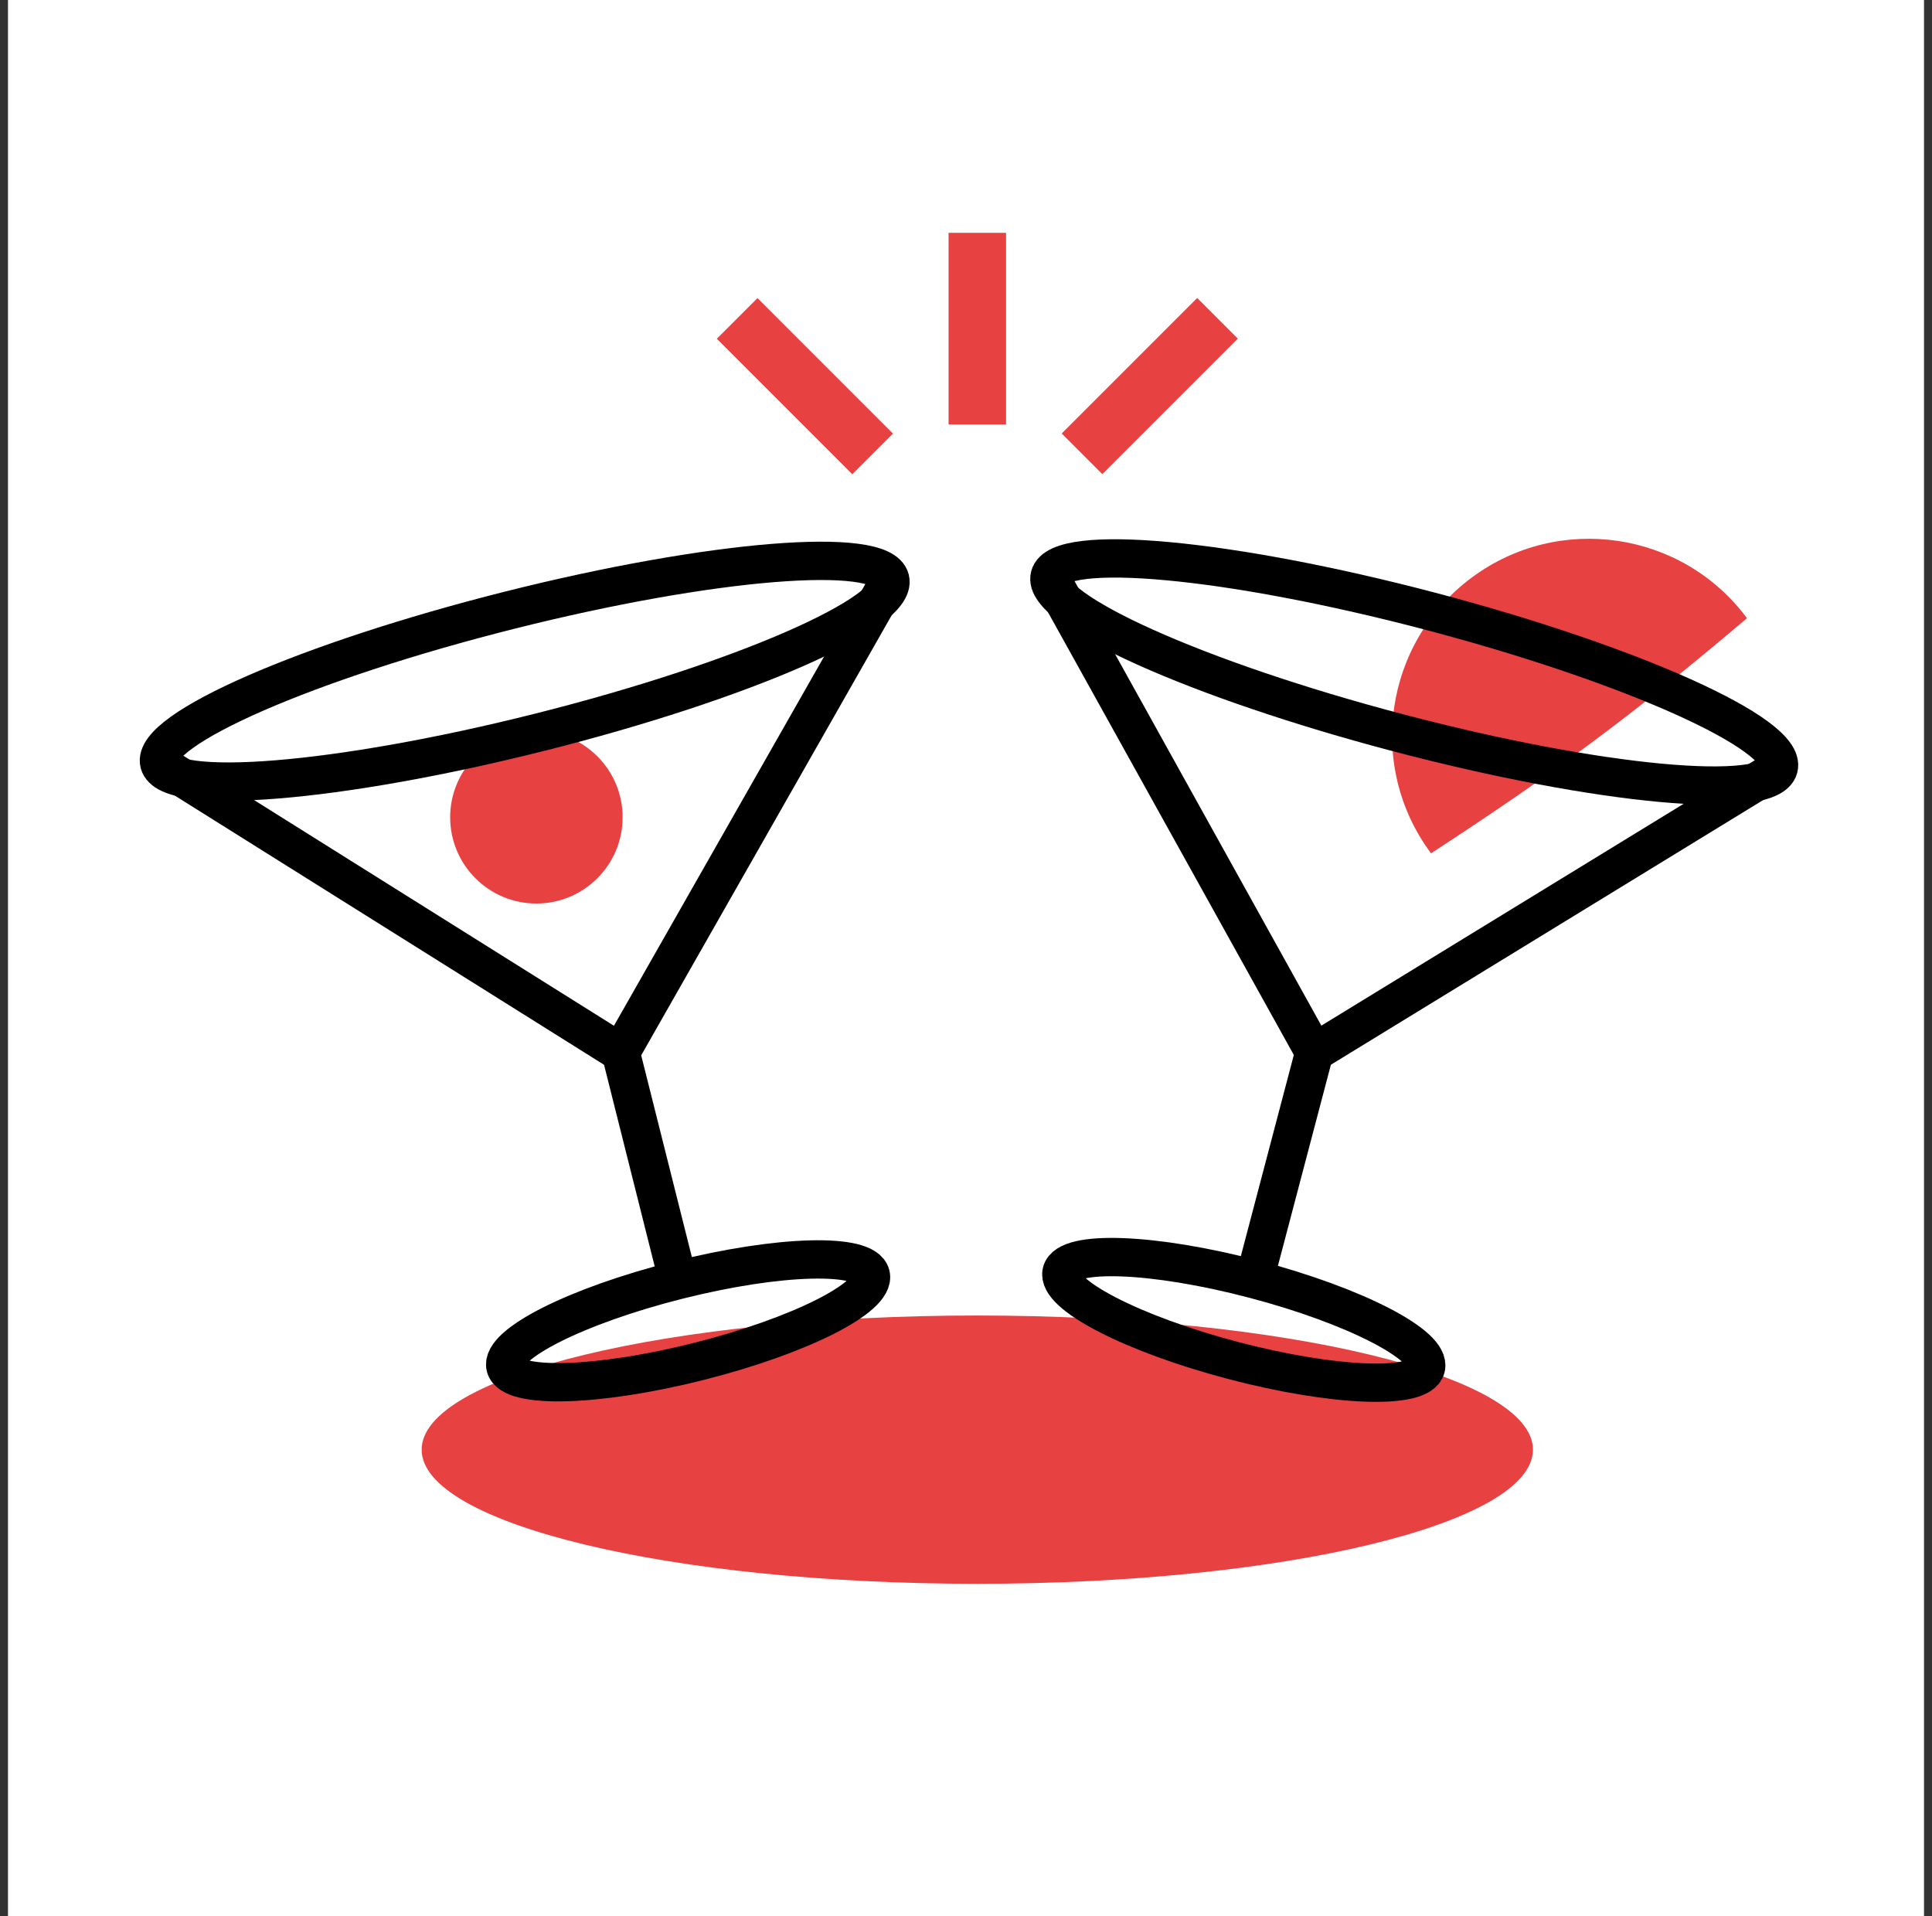
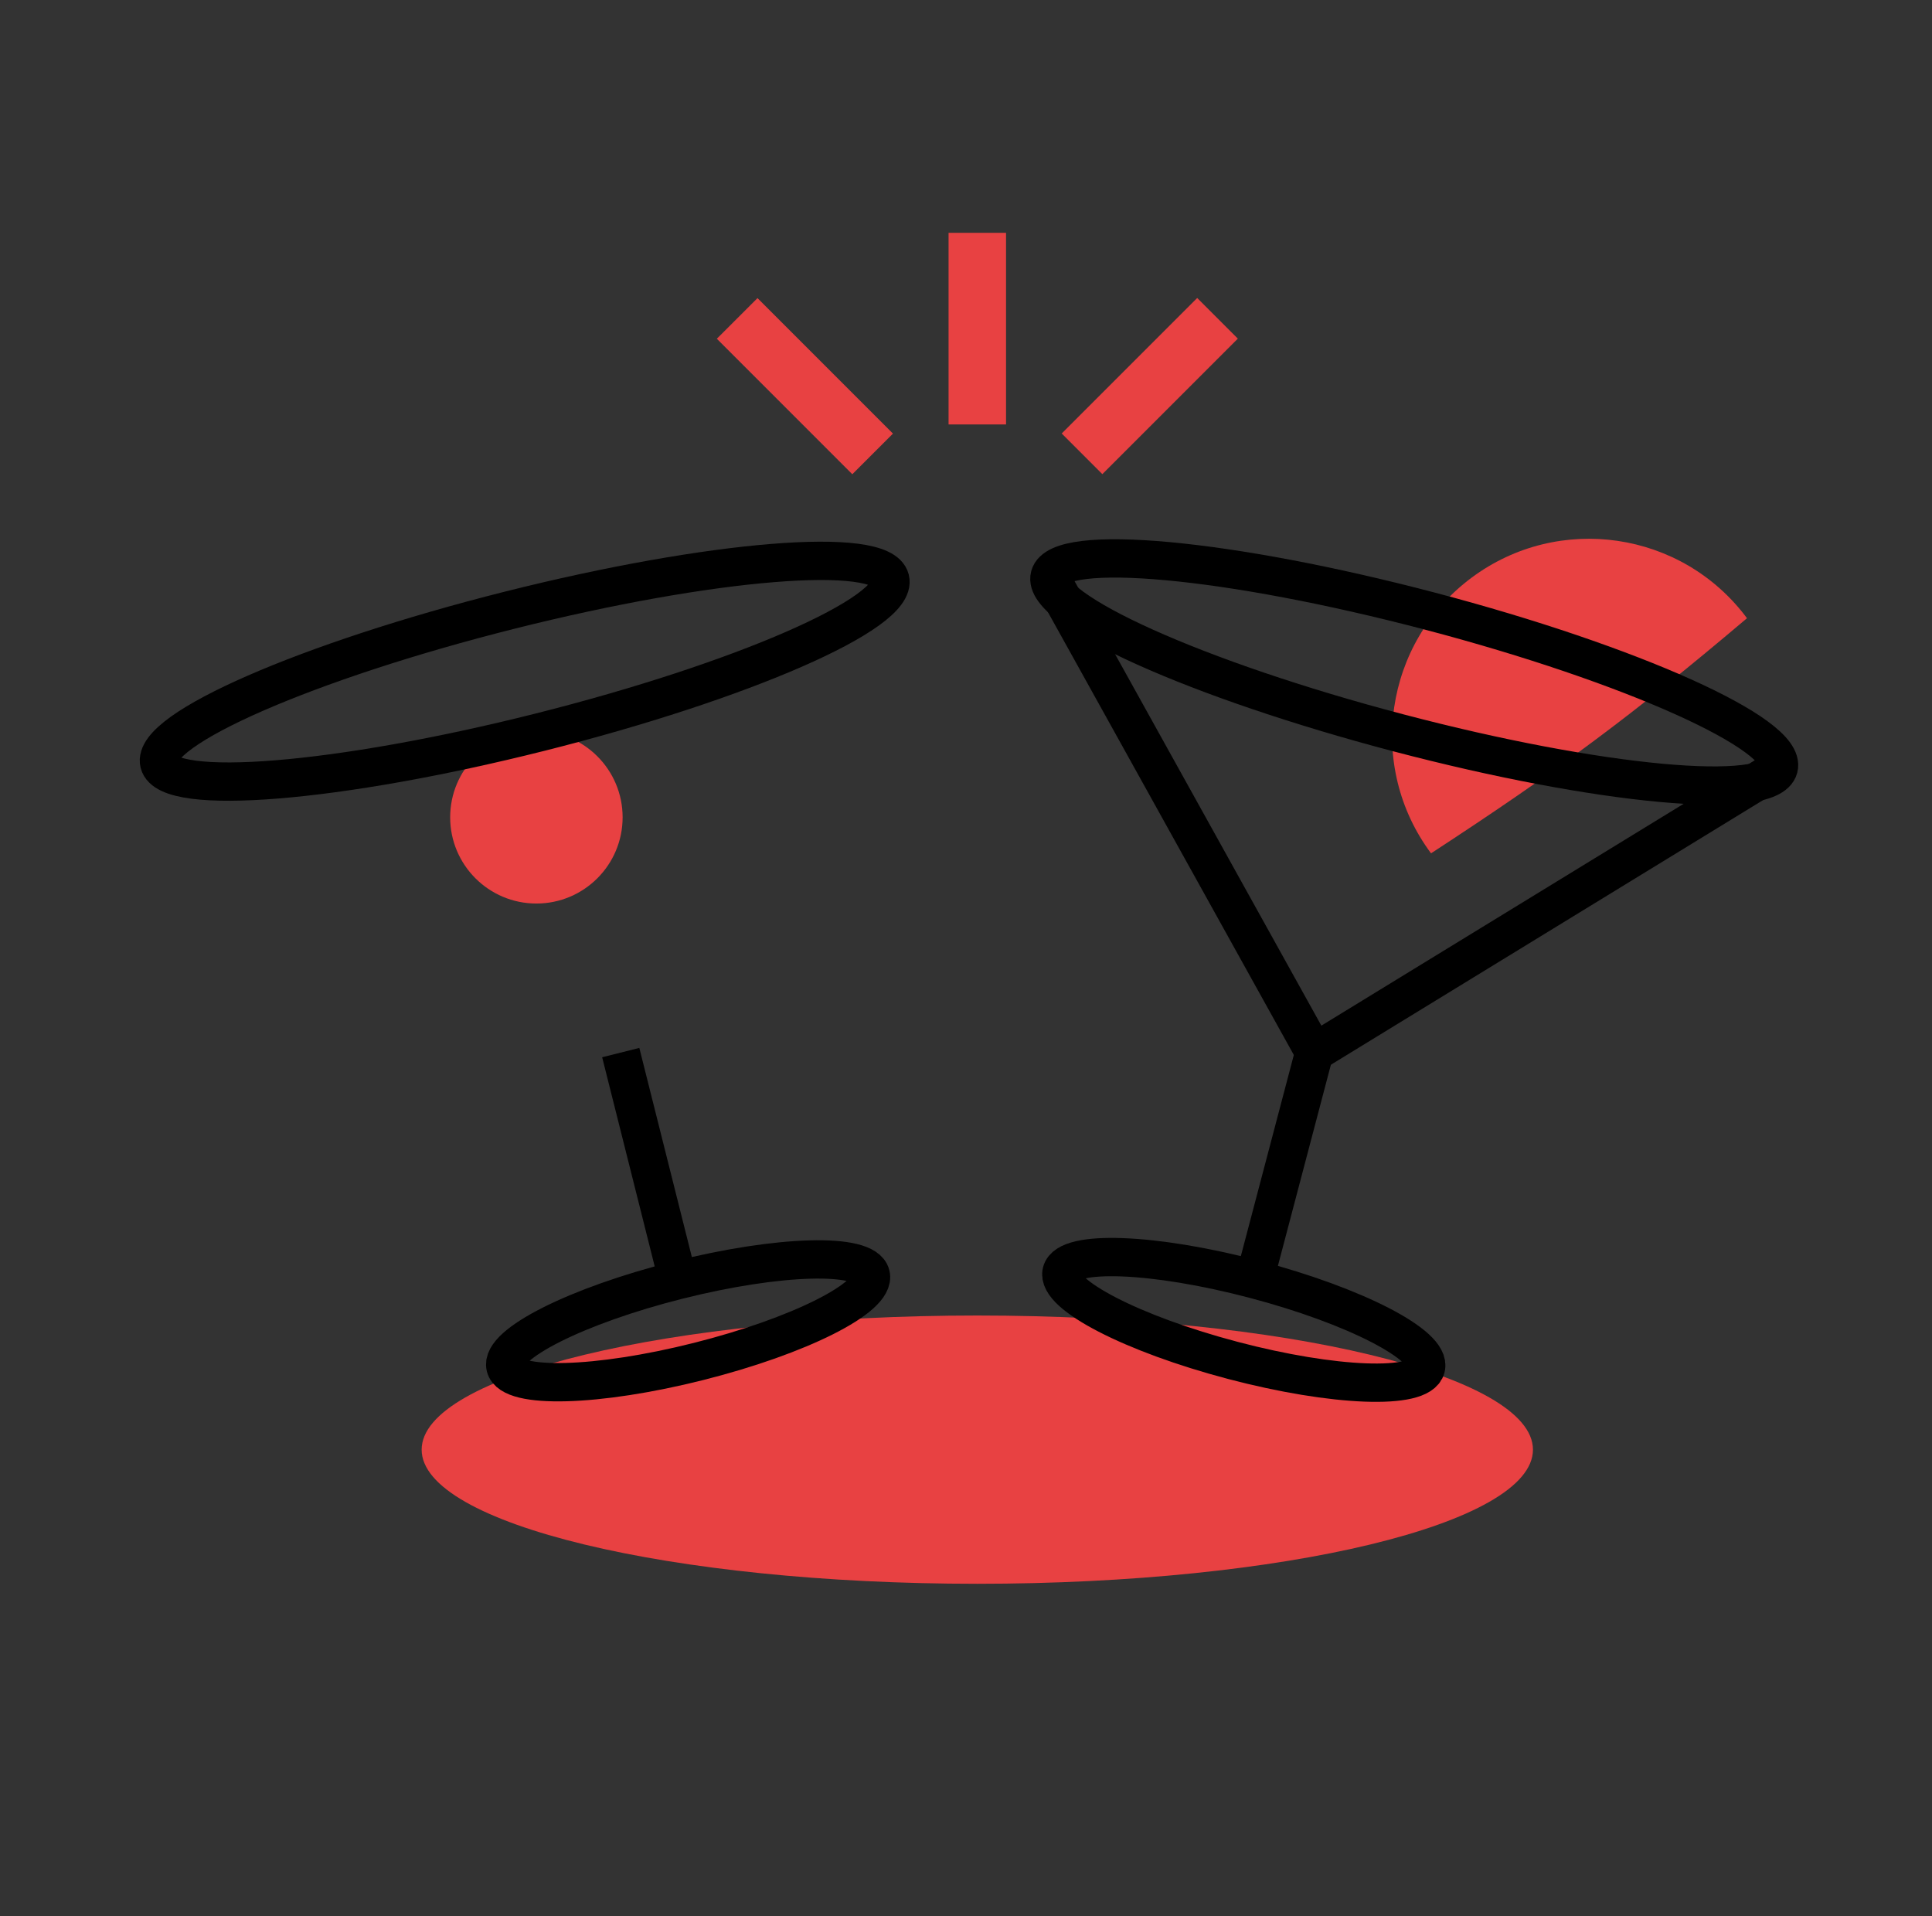
<svg xmlns="http://www.w3.org/2000/svg" width="121" height="120" viewBox="0 0 121 120" fill="none">
  <rect x="0" y="0" width="121" height="120" fill="#333333" stroke="none" />
  <g clip-path="url(#clip0_1_49)">
    <g clip-path="url(#clip1_1_49)">
      <g clip-path="url(#clip2_1_49)">
-         <path d="M120.5 0H0.5V120H120.5V0Z" fill="white" />
        <path d="M61.208 99.18C80.427 99.18 96.008 95.42 96.008 90.78C96.008 86.141 80.427 82.38 61.208 82.38C41.988 82.38 26.408 86.141 26.408 90.78C26.408 95.42 41.988 99.18 61.208 99.18Z" fill="#E84142" />
        <path d="M33.594 56.581C36.576 56.581 38.994 54.163 38.994 51.181C38.994 48.198 36.576 45.781 33.594 45.781C30.611 45.781 28.194 48.198 28.194 51.181C28.194 54.163 30.611 56.581 33.594 56.581Z" fill="#E84142" />
        <path d="M109.413 38.713C102.213 44.809 97.521 48.289 89.625 53.437C85.557 47.977 86.697 40.249 92.157 36.181C97.617 32.113 105.345 33.241 109.413 38.713Z" fill="#E84142" />
        <path d="M33.823 45.85C46.464 42.668 56.282 38.379 55.751 36.272C55.22 34.164 44.542 35.034 31.901 38.216C19.26 41.399 9.443 45.687 9.973 47.795C10.504 49.903 21.182 49.032 33.823 45.85Z" stroke="black" stroke-width="2.4" stroke-miterlimit="10" />
        <path d="M43.737 85.261C50.055 83.671 54.889 81.241 54.534 79.833C54.18 78.426 48.772 78.574 42.454 80.164C36.137 81.754 31.303 84.185 31.657 85.592C32.011 86.999 37.42 86.851 43.737 85.261Z" stroke="black" stroke-width="2.4" stroke-miterlimit="10" />
-         <path d="M9.978 47.797L38.874 65.917L55.746 36.277" stroke="black" stroke-width="2.4" stroke-miterlimit="10" />
        <path d="M38.877 65.915L42.585 80.675" stroke="black" stroke-width="2.4" stroke-miterlimit="10" />
        <path d="M111.399 48.089C111.952 45.987 102.18 41.593 89.573 38.275C76.966 34.958 66.297 33.972 65.744 36.075C65.191 38.177 74.962 42.571 87.57 45.889C100.177 49.206 110.846 50.191 111.399 48.089Z" stroke="black" stroke-width="2.4" stroke-miterlimit="10" />
        <path d="M89.305 85.656C89.674 84.252 84.866 81.77 78.566 80.112C72.265 78.454 66.859 78.248 66.489 79.651C66.12 81.055 70.928 83.537 77.228 85.195C83.529 86.853 88.936 87.059 89.305 85.656Z" stroke="black" stroke-width="2.4" stroke-miterlimit="10" />
        <path d="M65.755 36.084L82.315 65.904L111.403 48.096" stroke="black" stroke-width="2.4" stroke-miterlimit="10" />
        <path d="M82.315 65.904L78.439 80.616" stroke="black" stroke-width="2.4" stroke-miterlimit="10" />
        <path d="M63.008 14.58H59.408V26.58H63.008V14.58Z" fill="#E84142" />
        <path d="M47.441 18.668L44.895 21.213L53.38 29.698L55.926 27.153L47.441 18.668Z" fill="#E84142" />
        <path d="M77.525 21.207L74.98 18.661L66.495 27.146L69.04 29.692L77.525 21.207Z" fill="#E84142" />
      </g>
    </g>
  </g>
  <defs>
    <clipPath id="clip0_1_49">
      <rect width="120" height="120" fill="white" transform="translate(0.5)" />
    </clipPath>
    <clipPath id="clip1_1_49">
      <rect width="120" height="120" fill="white" transform="translate(0.5)" />
    </clipPath>
    <clipPath id="clip2_1_49">
      <rect width="120" height="120" fill="white" transform="translate(0.5)" />
    </clipPath>
  </defs>
</svg>